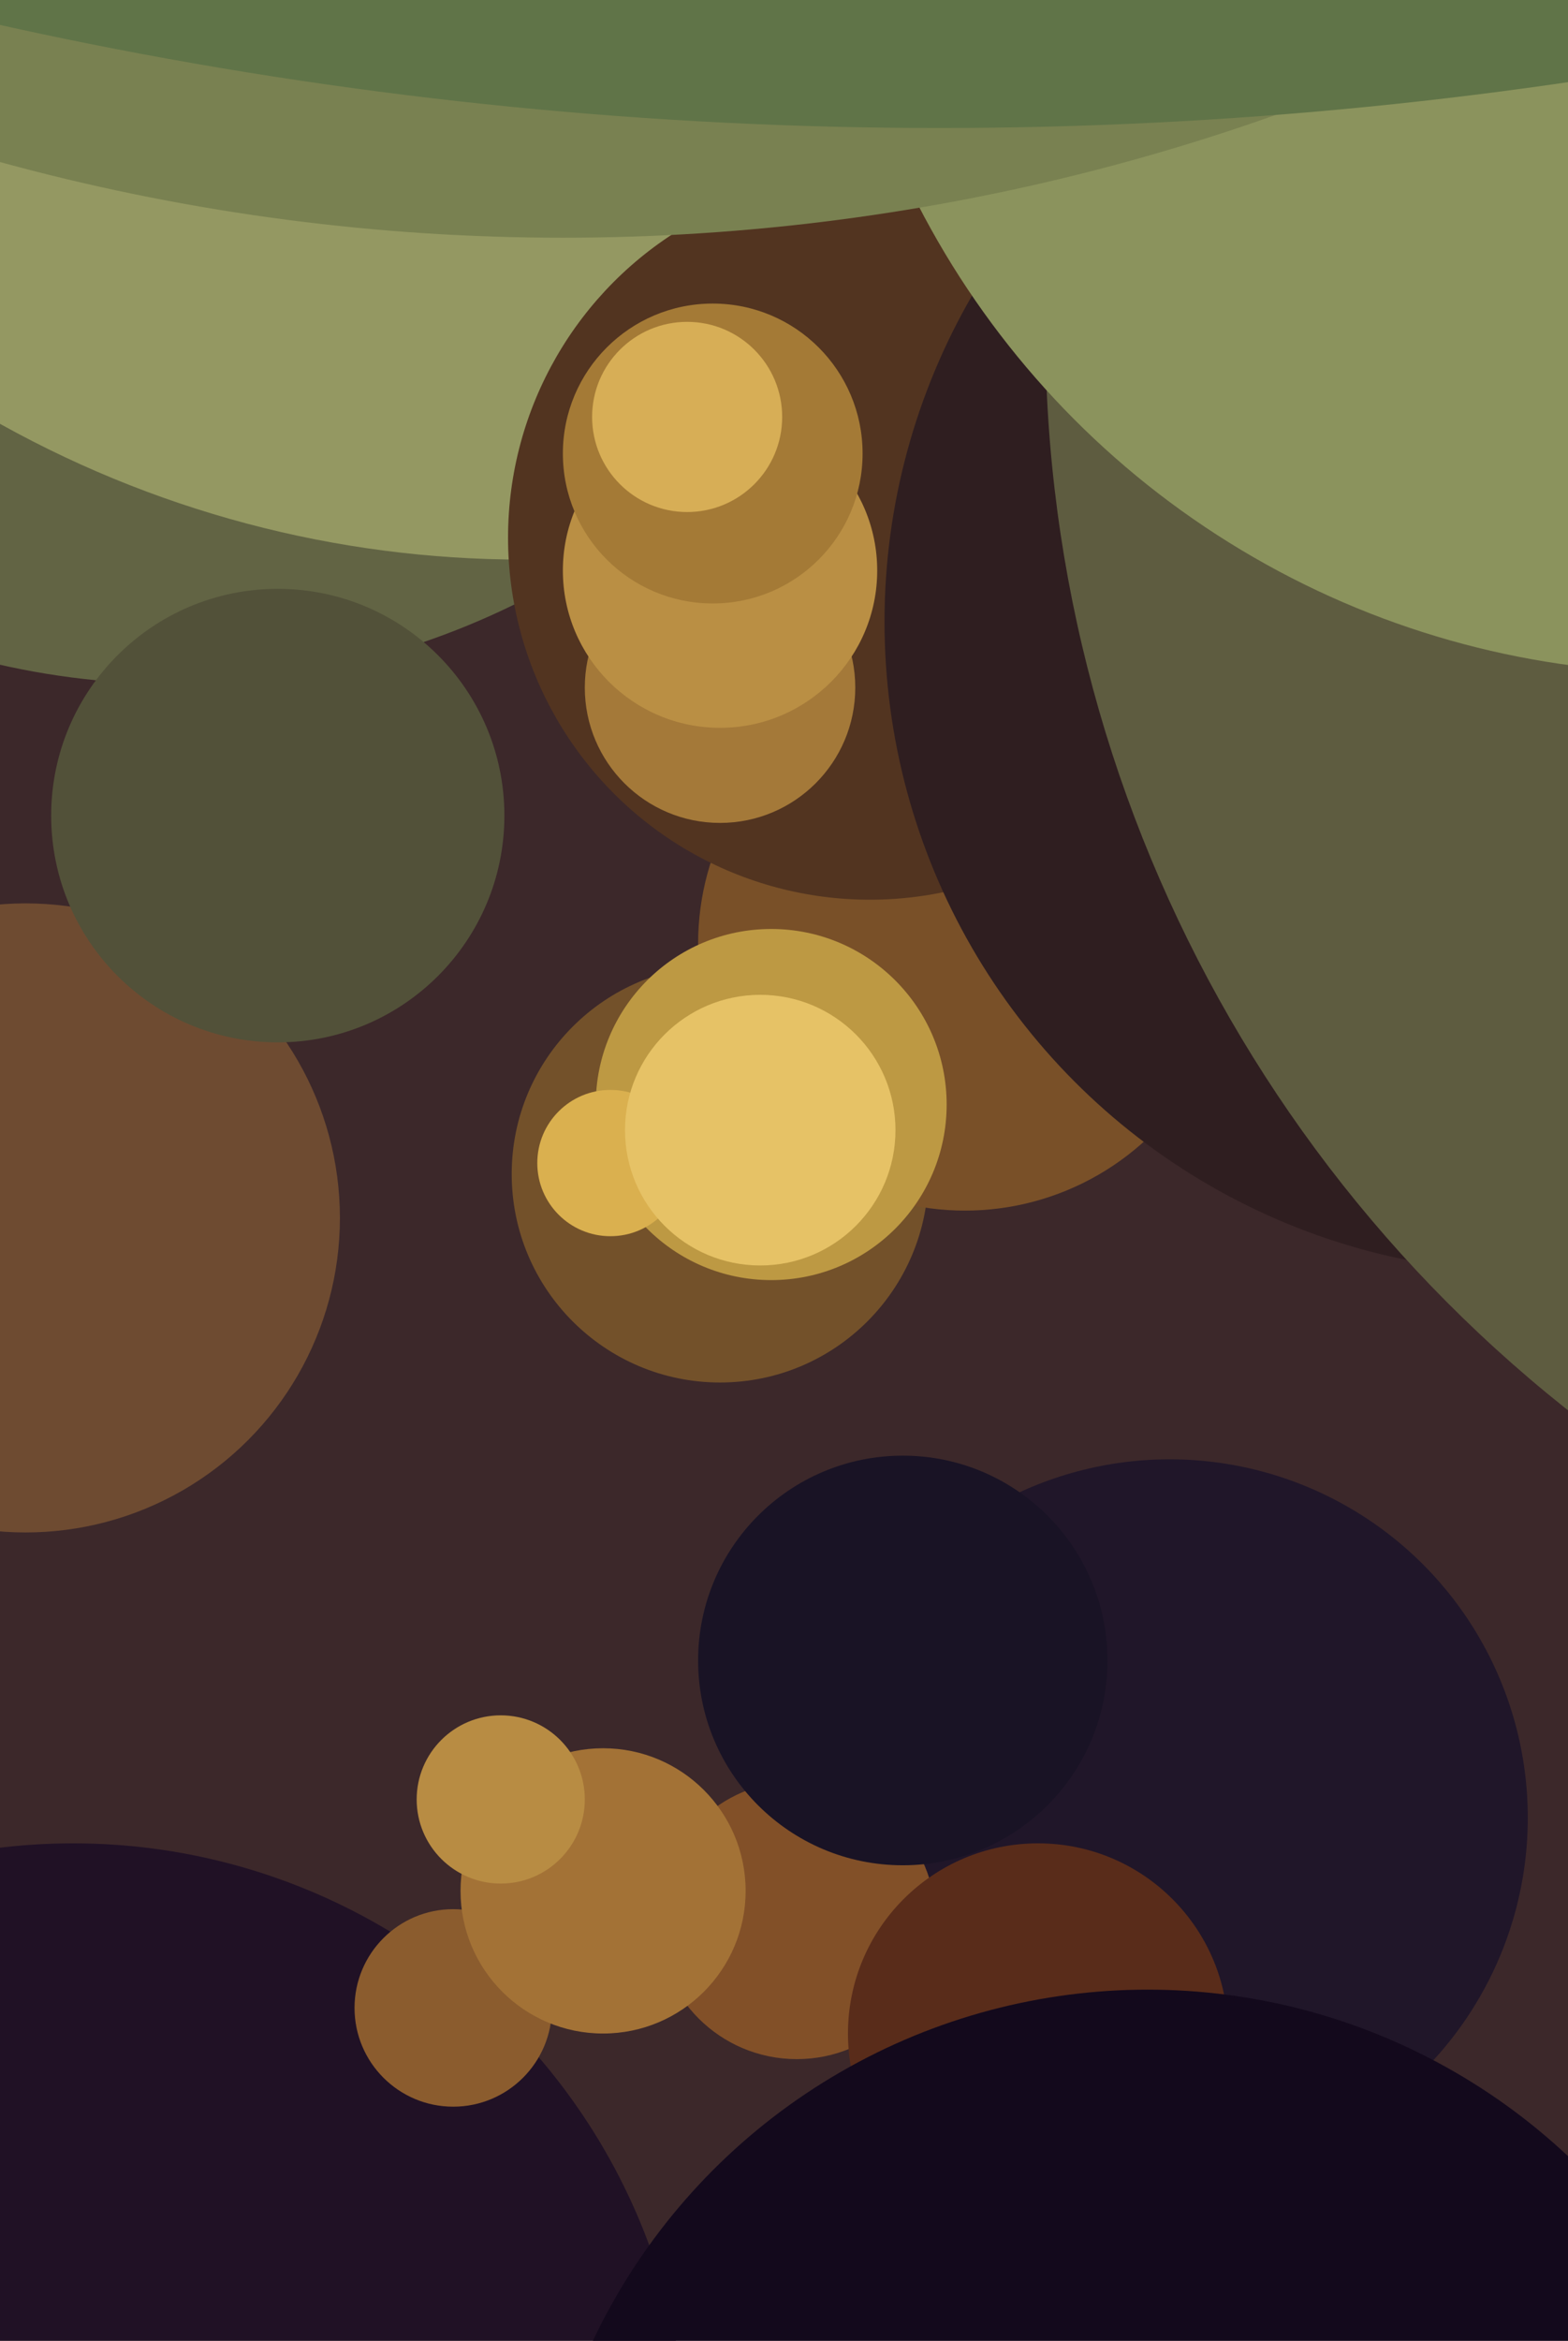
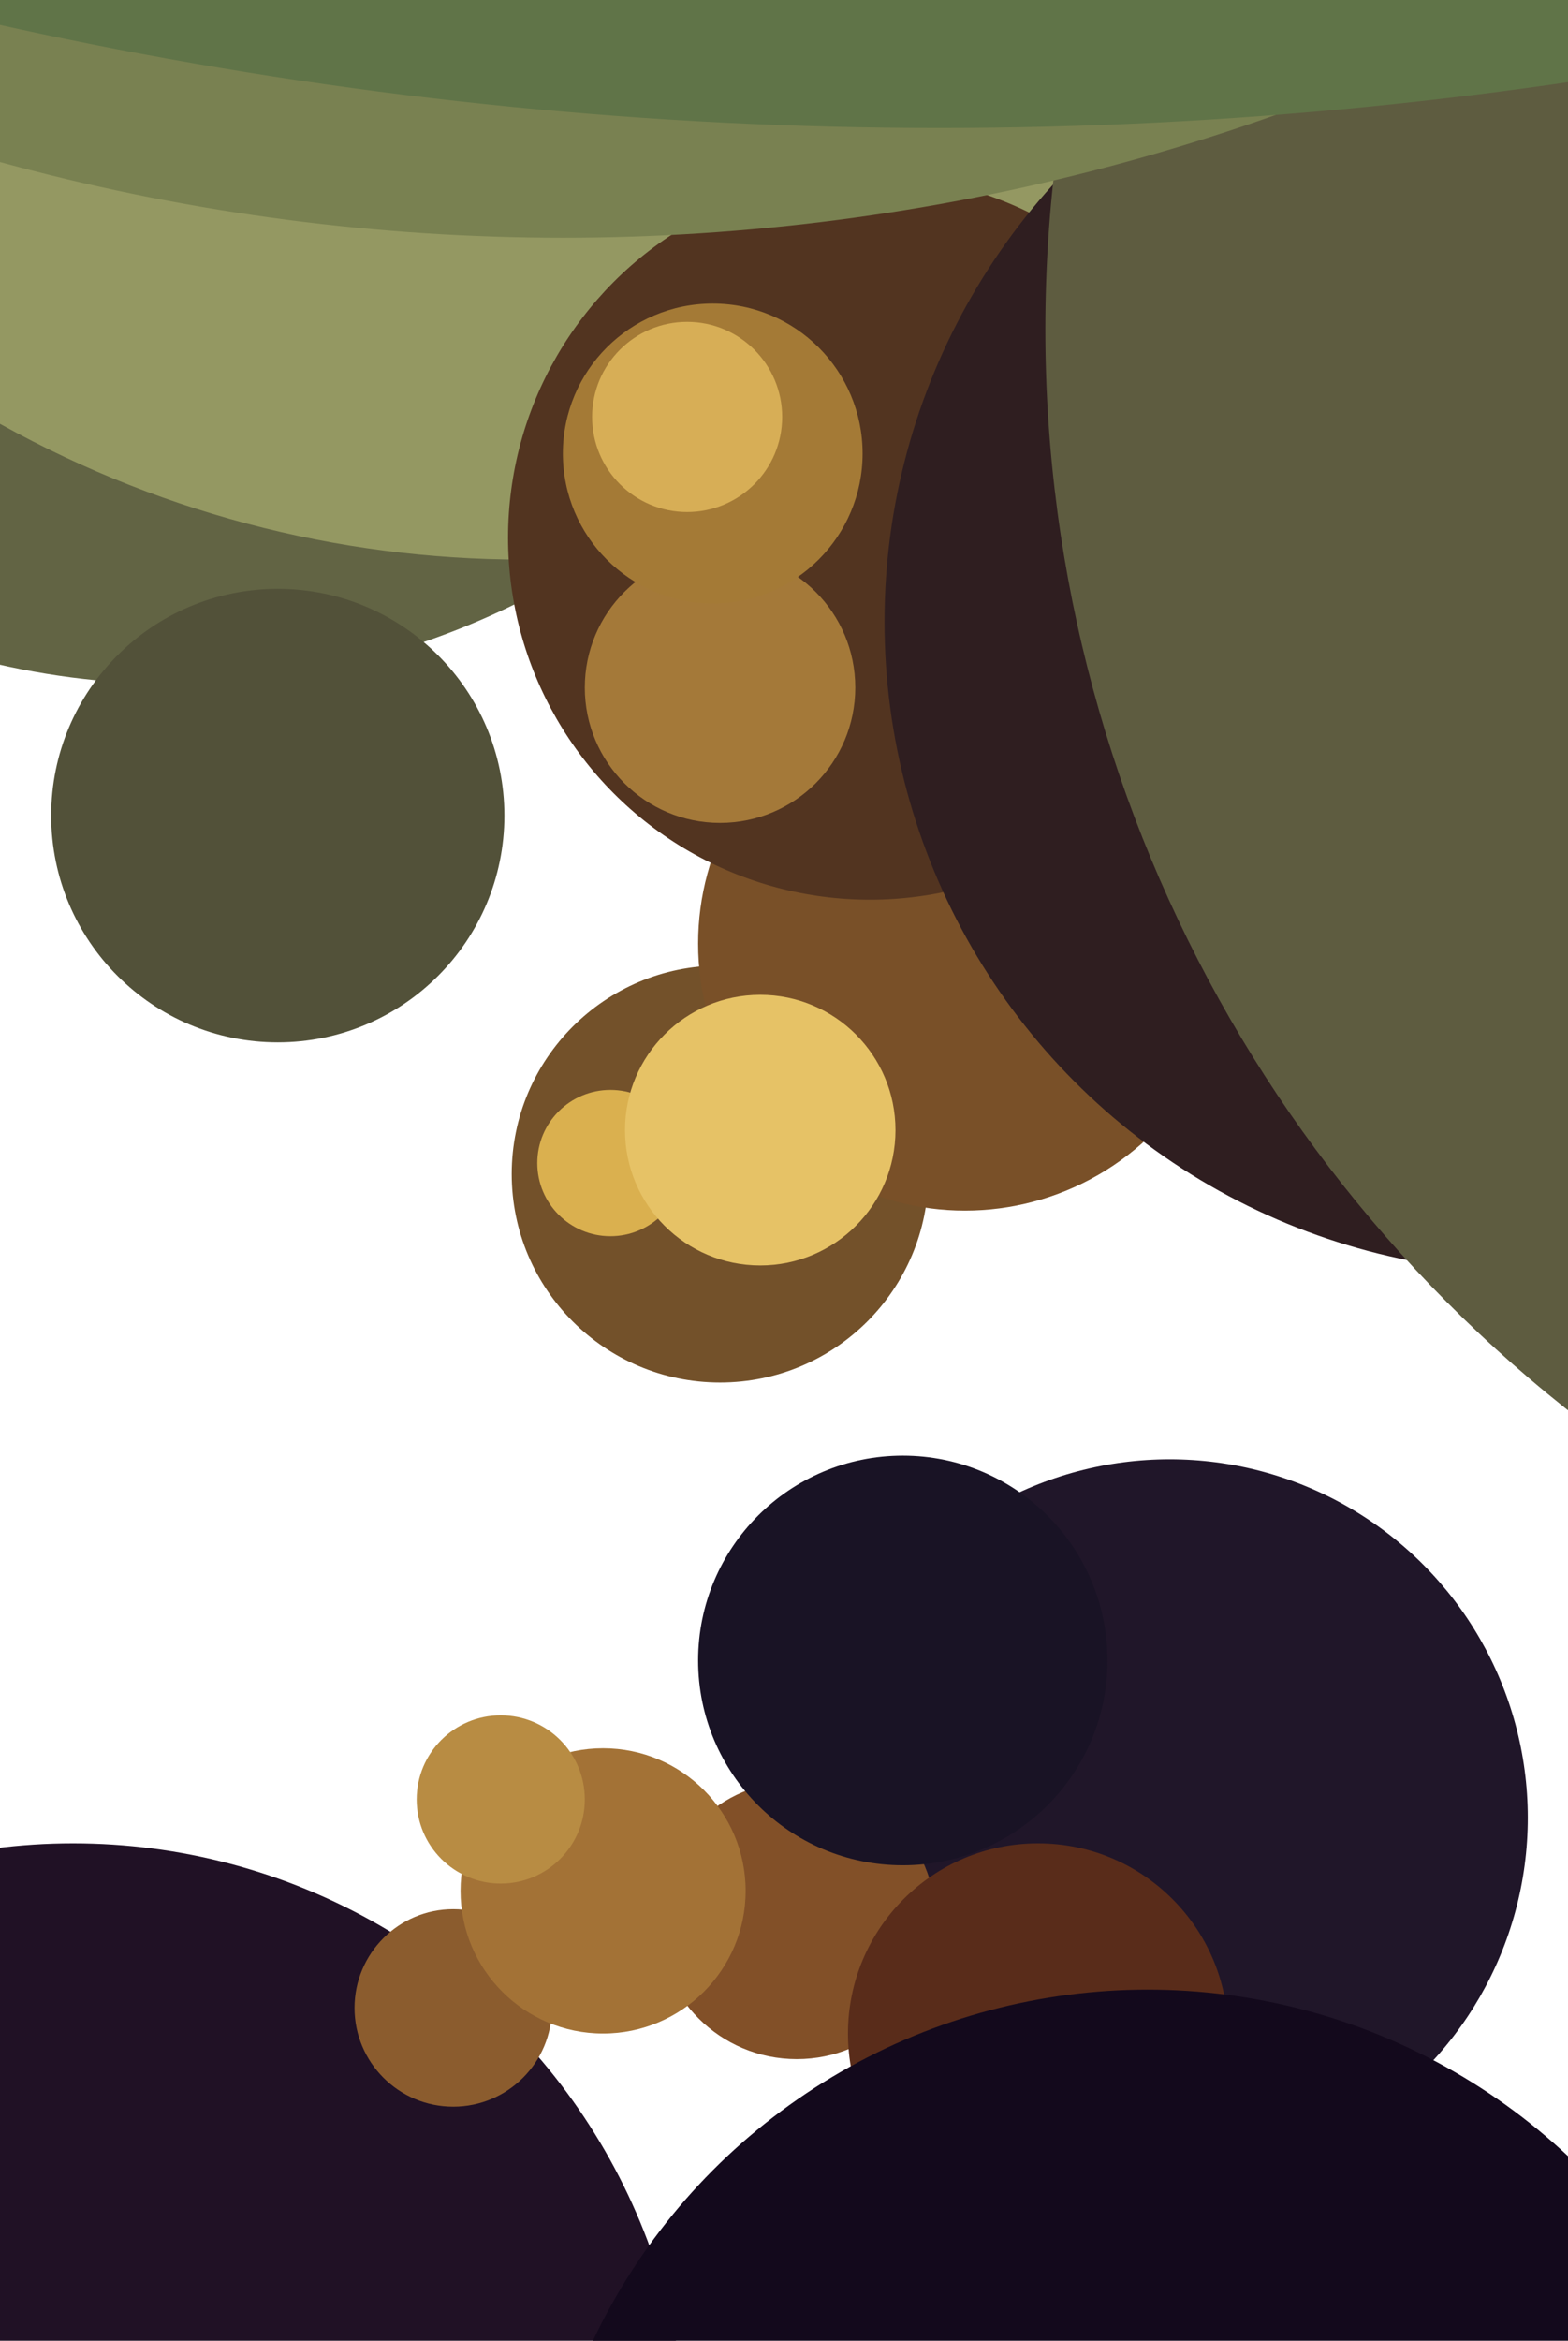
<svg xmlns="http://www.w3.org/2000/svg" width="429px" height="640px">
-   <rect width="429" height="640" fill="rgb(60,40,42)" />
  <circle cx="47" cy="-26" r="213" fill="rgb(98,100,68)" />
  <circle cx="320" cy="497" r="98" fill="rgb(32,22,41)" />
  <circle cx="143" cy="-141" r="294" fill="rgb(148,152,98)" />
  <circle cx="20" cy="672" r="168" fill="rgb(32,17,37)" />
  <circle cx="197" cy="321" r="57" fill="rgb(115,81,42)" />
  <circle cx="264" cy="258" r="73" fill="rgb(121,80,40)" />
  <circle cx="124" cy="549" r="27" fill="rgb(139,92,46)" />
-   <circle cx="211" cy="302" r="48" fill="rgb(189,153,67)" />
  <circle cx="218" cy="525" r="38" fill="rgb(130,80,40)" />
  <circle cx="284" cy="556" r="52" fill="rgb(89,44,26)" />
  <circle cx="167" cy="318" r="20" fill="rgb(218,176,79)" />
  <circle cx="238" cy="147" r="99" fill="rgb(82,52,32)" />
  <circle cx="165" cy="517" r="39" fill="rgb(163,114,54)" />
  <circle cx="420" cy="170" r="178" fill="rgb(47,30,32)" />
  <circle cx="197" cy="188" r="37" fill="rgb(164,121,57)" />
-   <circle cx="197" cy="156" r="43" fill="rgb(186,143,68)" />
  <circle cx="663" cy="90" r="377" fill="rgb(94,92,64)" />
-   <circle cx="461" cy="-52" r="236" fill="rgb(139,147,93)" />
  <circle cx="137" cy="492" r="23" fill="rgb(184,140,67)" />
-   <circle cx="7" cy="333" r="86" fill="rgb(110,75,49)" />
  <circle cx="195" cy="124" r="41" fill="rgb(164,122,54)" />
  <circle cx="314" cy="712" r="168" fill="rgb(19,9,28)" />
  <circle cx="188" cy="114" r="26" fill="rgb(215,174,86)" />
  <circle cx="154" cy="-518" r="583" fill="rgb(121,129,81)" />
  <circle cx="208" cy="309" r="37" fill="rgb(230,194,102)" />
  <circle cx="76" cy="223" r="62" fill="rgb(82,81,57)" />
  <circle cx="257" cy="-1151" r="1186" fill="rgb(96,116,72)" />
  <circle cx="247" cy="454" r="56" fill="rgb(25,19,37)" />
</svg>